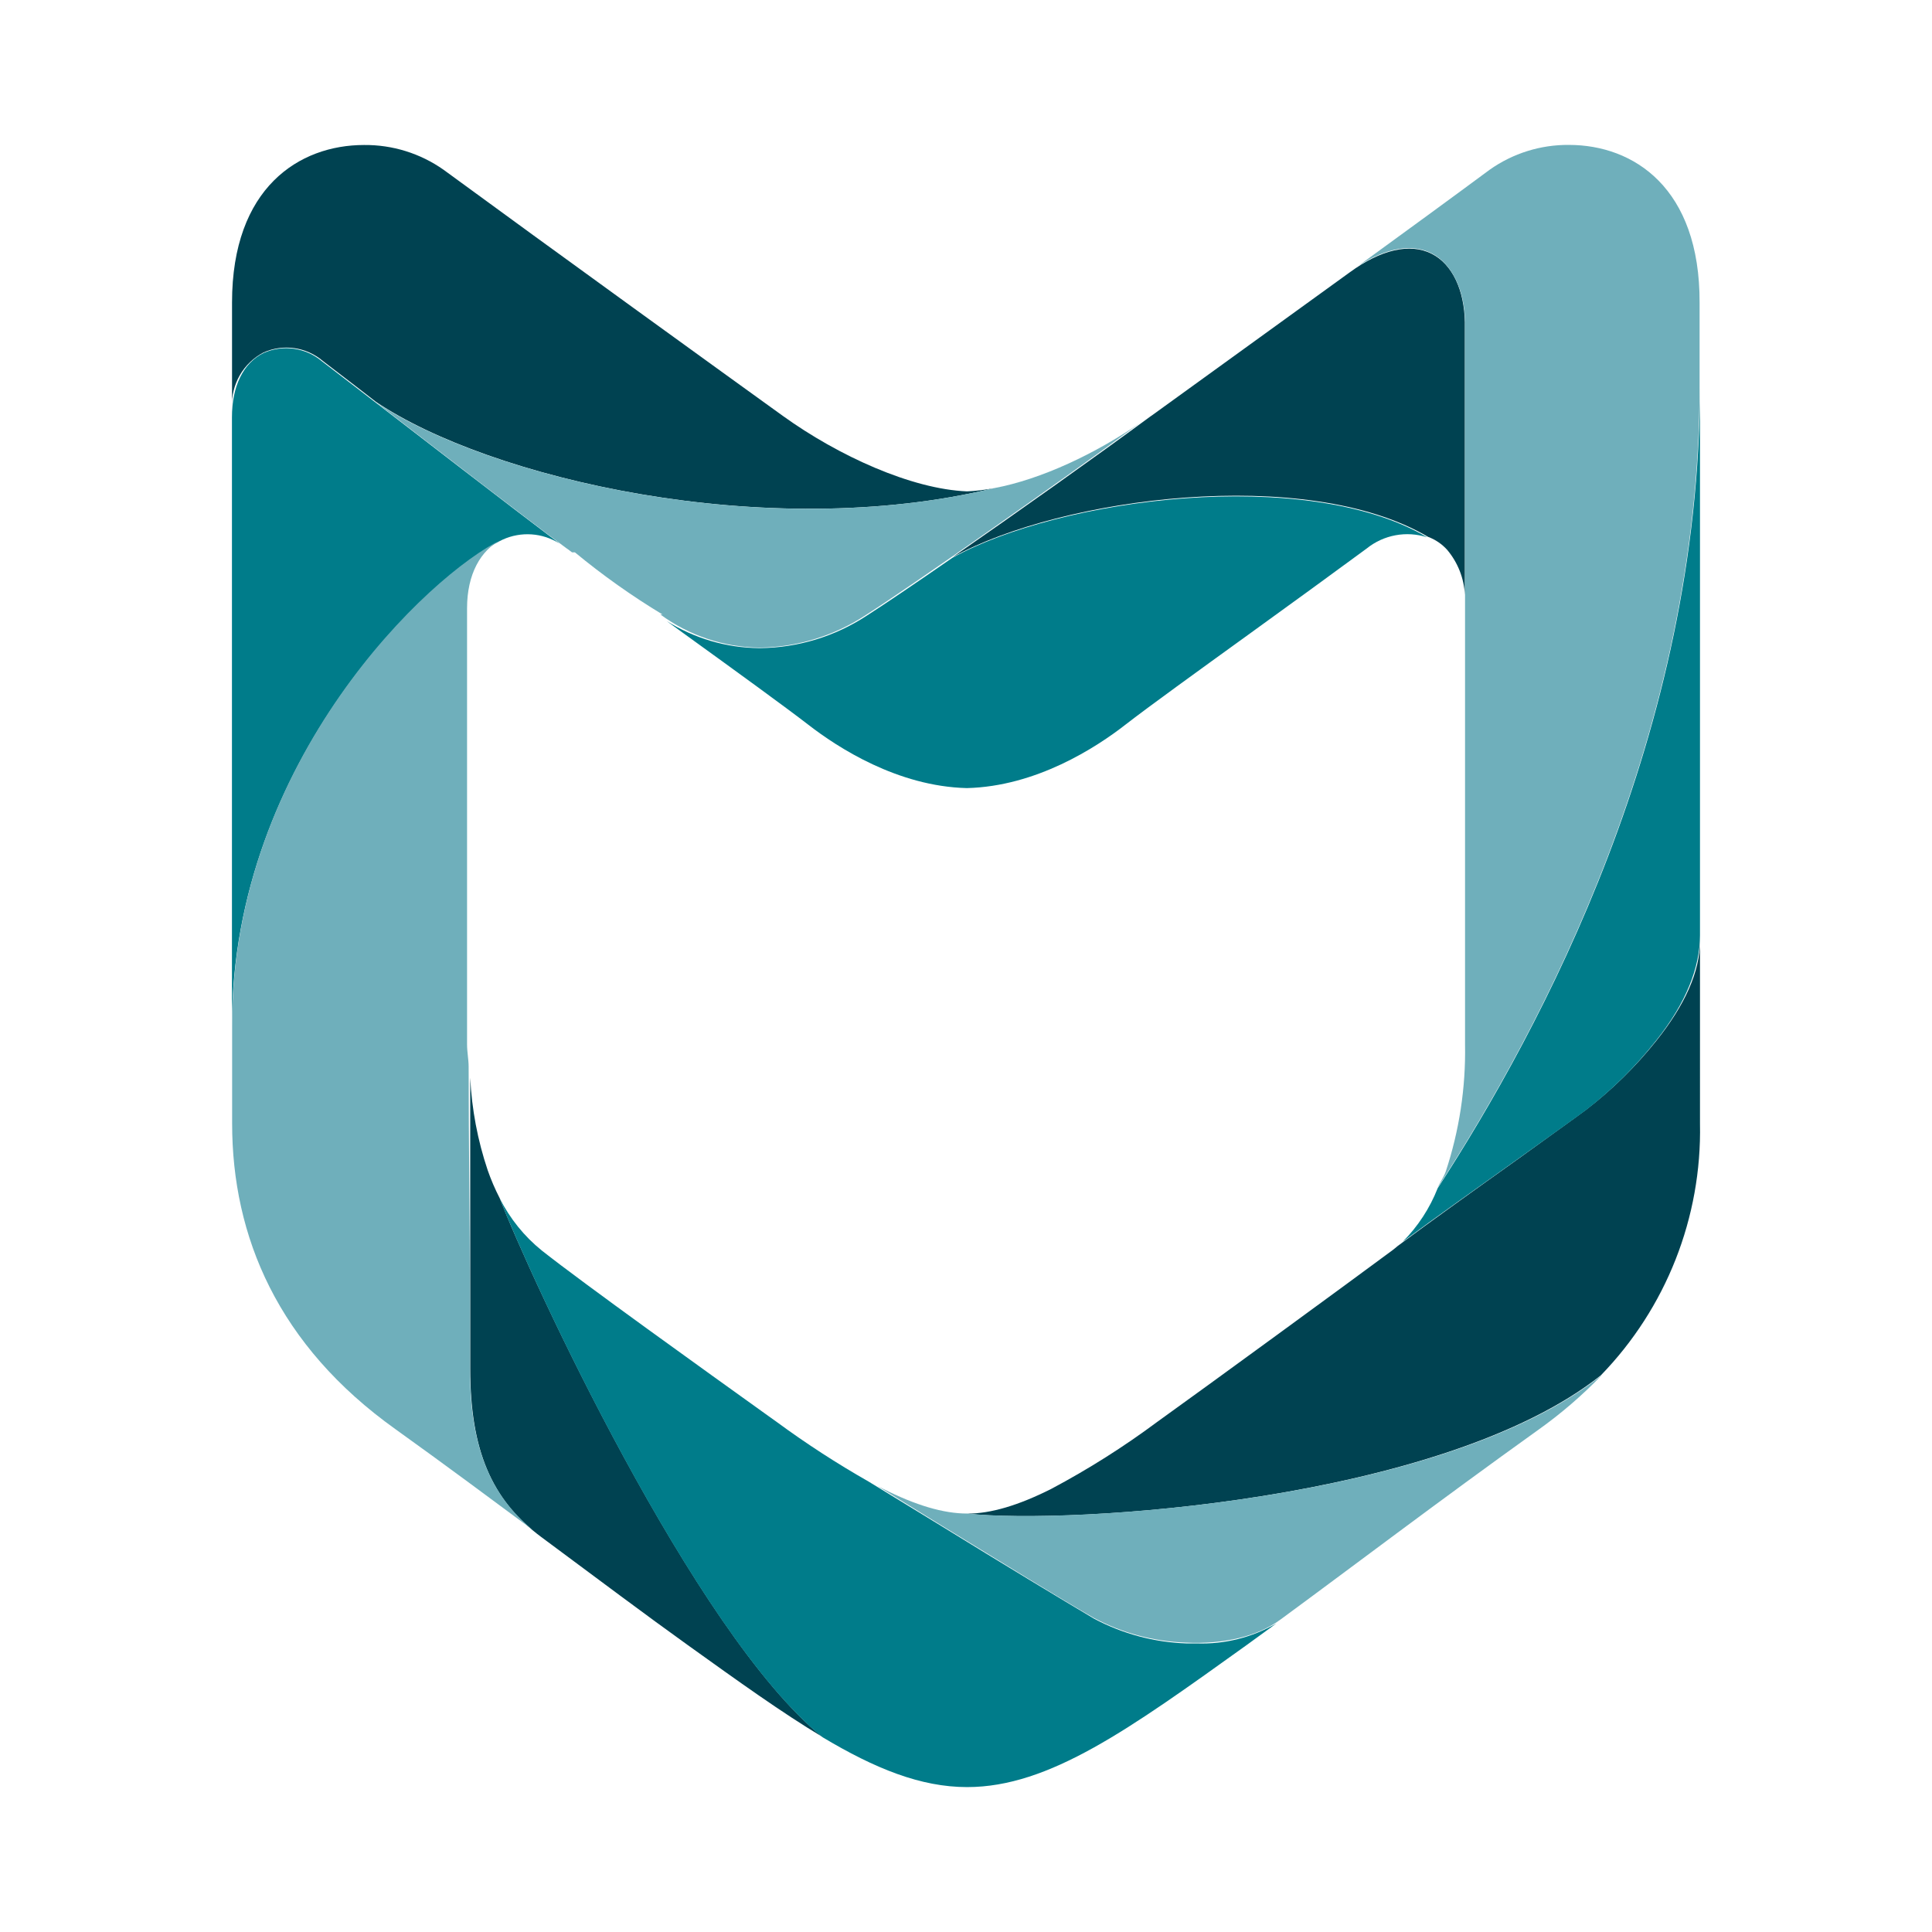
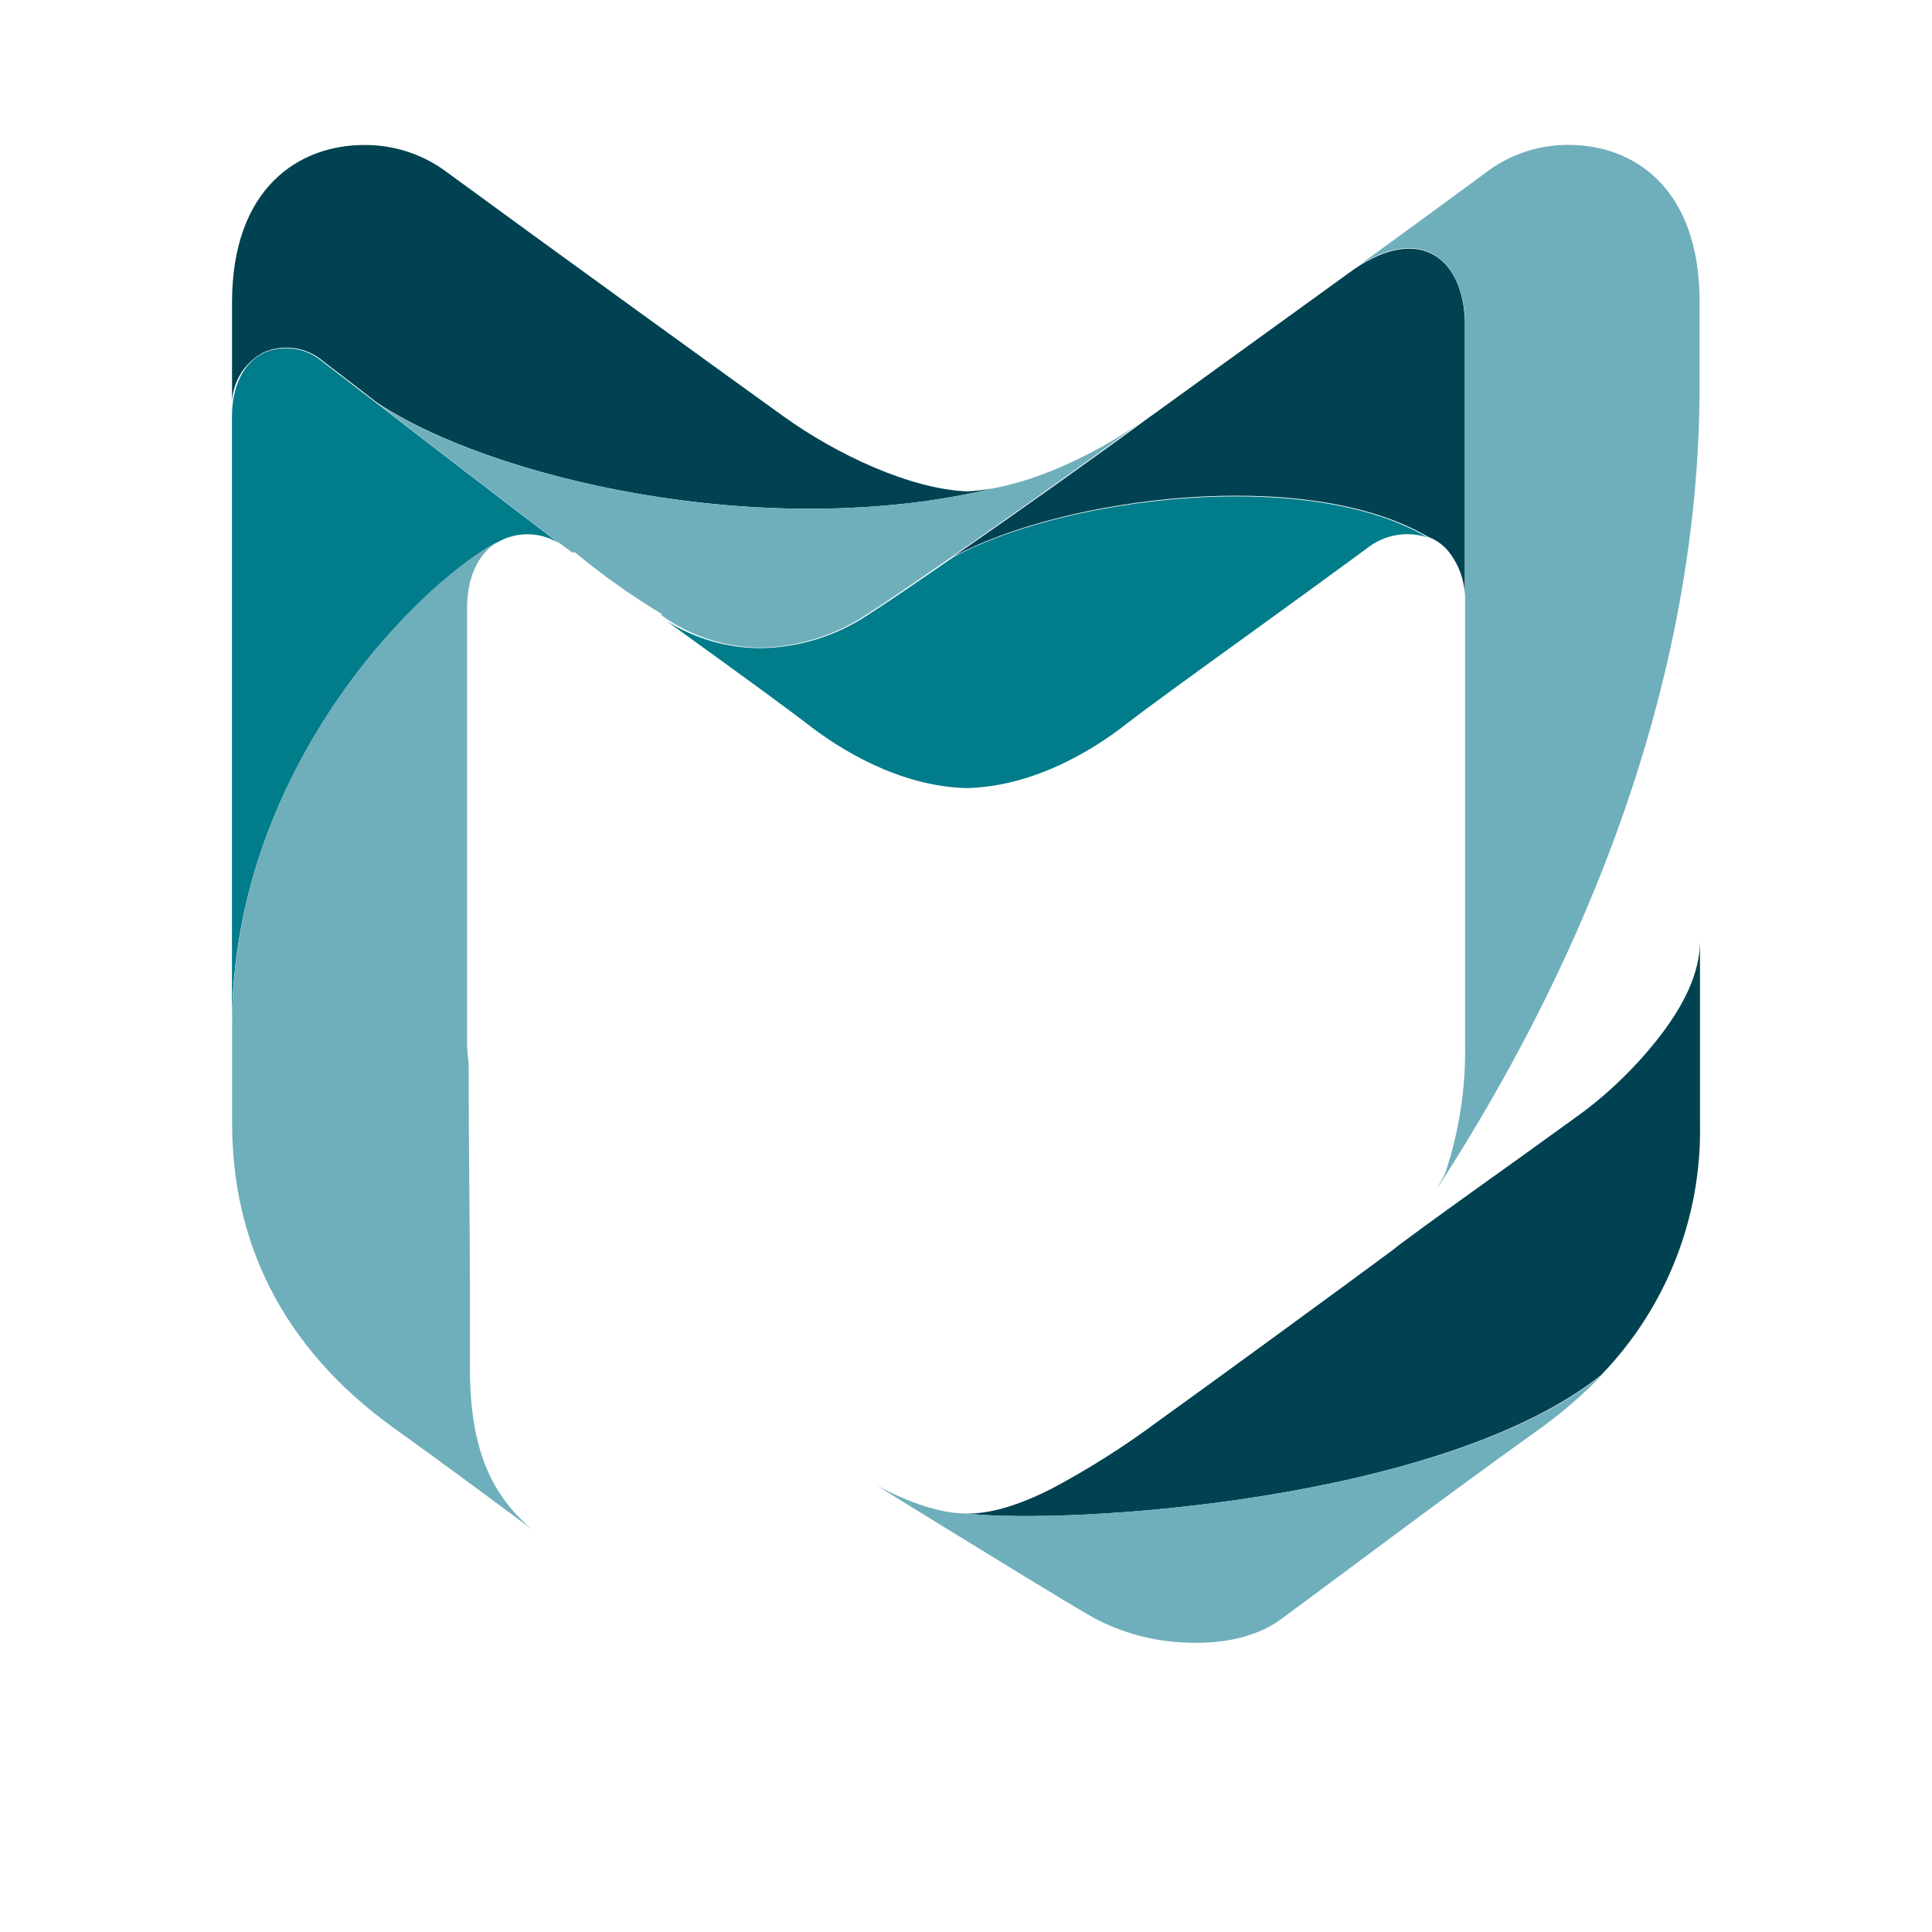
<svg xmlns="http://www.w3.org/2000/svg" version="1.1" id="Layer_1" x="0px" y="0px" width="200px" height="200px" viewBox="0 0 200 200" enable-background="new 0 0 200 200" xml:space="preserve">
  <title>hartville_pet_insurance</title>
  <g>
    <path fill="#004251" d="M148.2,26.269c-2.244-1.132-5.255-0.432-8.468,1.918l0,0l0,0c-8.631,6.233-17.099,12.381-20.513,14.836   l-0.115,0.077l0,0l0,0c-5.447,4.009-13.829,9.964-20.474,14.567c11.211-6.185,36.576-9.532,49.206-2.091   c0.757,0.281,1.435,0.742,1.976,1.343l0.412,0.326l-0.412-0.326c1.103,1.312,1.746,2.949,1.832,4.661c0-4.431,0-10.376,0-15.823   c0-5.14,0-9.849,0-12.409C151.575,30.009,150.338,27.343,148.2,26.269z" />
    <path fill="#004251" d="M102.916,50.531c-0.924,0.18-1.86,0.292-2.8,0.336c-5.754-0.23-13.32-3.673-19.065-7.806   c-5.485-3.951-24.176-17.454-35.137-25.49c-2.407-1.694-5.285-2.589-8.228-2.561c-6.713,0-13.666,4.421-13.666,16.303v10.846   c-0.107-2.36,1.16-4.569,3.251-5.668c2.046-0.915,4.436-0.576,6.147,0.873l3.836,2.944l1.659,1.285   C50.565,49.457,79.153,56.275,102.916,50.531z" />
-     <path fill="#004251" d="M51.726,124.028c-0.479-0.929-0.892-1.89-1.237-2.877c-1.043-3.098-1.653-6.325-1.812-9.59   c0,7.413,0,15.612,0,21.673c0,3.836,0,6.838,0,8.439c0,8.401,2.196,13.608,7.336,17.425l0,0l0,0   c5.84,4.335,10.98,8.19,15.133,11.163c5.284,3.788,9.82,7.049,13.972,9.532C71.893,169.071,54.823,132.102,51.726,124.028z" />
    <path fill="#004251" d="M175.982,97.426c0,3.165-1.573,6.627-4.517,10.309c-2.127,2.665-4.567,5.064-7.269,7.144   c-1.458,1.084-3.989,2.877-6.972,5.044c-4.248,3.03-9.034,6.454-12.524,9.053c-0.182,0.153-0.364,0.307-0.556,0.451   c-4.67,3.462-19.017,13.944-24.339,17.76c-3.473,2.585-7.138,4.902-10.961,6.933c-3.424,1.726-6.281,2.57-8.727,2.57   c10.693,1.16,49.158-1.275,65.604-14.318c6.762-6.967,10.457-16.349,10.261-26.056L175.982,97.426z" />
    <path fill="#007C8A" d="M98.591,57.743c-3.836,2.656-7.096,4.862-8.871,5.994c-3.279,2.15-7.107,3.315-11.028,3.356h-0.096   c-3.395-0.028-6.716-1.001-9.59-2.81l1.726,1.256c5.457,3.941,10.597,7.672,12.918,9.465c3.059,2.378,9.273,6.406,16.437,6.579   c7.173-0.173,13.378-4.191,16.437-6.579c2.321-1.803,7.47-5.524,12.927-9.465c4.267-3.078,8.631-6.262,12.026-8.756   c1.762-1.419,4.119-1.855,6.272-1.16C135.167,48.21,109.802,51.557,98.591,57.743z" />
    <path fill="#007C8A" d="M52.033,55.863c1.905-0.868,4.119-0.716,5.888,0.403c-4.795-3.606-15.027-11.508-20.743-15.91l-3.836-2.944   c-1.683-1.427-4.034-1.766-6.051-0.873c-2.129,1.045-3.28,3.472-3.28,6.665v-0.403l0,0v63.293   C24.03,78.601,44.629,59.421,52.033,55.863z" />
-     <path fill="#007C8A" d="M123.88,170.126h-1.093c-3.323-0.119-6.576-0.992-9.513-2.551c-3.241-1.918-9.59-5.754-15.699-9.523   l-7.672-4.689c-3.275-1.863-6.439-3.916-9.475-6.147l-1.18-0.844c-6.109-4.383-18.834-13.493-23.16-16.917   c-1.819-1.47-3.303-3.31-4.354-5.399c3.088,8.065,20.139,45.072,33.421,55.784c5.418,3.241,10.156,5.159,14.96,5.159   c8.497,0,16.763-5.974,28.933-14.701l3.088-2.244C129.635,169.51,126.772,170.228,123.88,170.126z" />
-     <path fill="#007C8A" d="M145.217,128.535c3.433-2.541,7.979-5.754,12.016-8.631c2.982-2.129,5.553-3.961,7.02-5.044   c2.672-2.081,5.084-4.477,7.183-7.135c3.126-3.922,4.546-7.595,4.546-10.913v0.71l0,0V39.858c0,36.029-16.351,66.467-27.158,83.154   C148.01,125.079,146.783,126.959,145.217,128.535z" />
    <path fill="#6FAFBB" d="M102.916,50.531c-23.773,5.754-52.361-1.074-64.06-8.928c6.205,4.795,15.718,12.15,19.793,15.162   l0.077,0.048l0.489,0.364l0,0l0,0h0.297c2.862,2.364,5.894,4.515,9.072,6.435l0,0h-0.221c2.978,2.187,6.566,3.388,10.261,3.433   h0.096c3.9-0.069,7.7-1.25,10.952-3.404c4.68-2.982,19.65-13.483,28.405-19.899C113.436,46.954,107.788,49.62,102.916,50.531z" />
    <path fill="#6FAFBB" d="M48.647,141.654c0-1.592,0-4.613,0-8.439c0-6.377-0.134-15.104-0.134-22.795   c0-0.748-0.163-1.515-0.163-2.302V62.95c0-3.481,1.391-6.003,3.577-7.096c-7.413,3.567-27.897,22.747-27.897,50.28v10.175   c0,11.709,4.747,22.968,16.917,31.647c5.044,3.615,9.791,7.144,14.203,10.415C50.633,154.658,48.647,149.566,48.647,141.654z" />
    <path fill="#6FAFBB" d="M100.116,156.681c-2.445,0-5.303-0.844-8.727-2.57l-0.547-0.278l6.713,4.143   c6.128,3.759,12.467,7.672,15.699,9.523c2.929,1.554,6.171,2.423,9.484,2.541c3.98,0.192,7.47-0.652,9.82-2.388l0,0l0,0   c7.125-5.226,16.379-12.256,26.717-19.659c2.349-1.675,4.538-3.562,6.54-5.639C149.475,155.406,110.809,157.842,100.116,156.681z" />
    <path fill="#6FAFBB" d="M162.431,15.001c-2.937-0.029-5.809,0.866-8.209,2.561c-3.884,2.877-8.698,6.387-13.589,9.945   c2.877-1.851,5.533-2.311,7.566-1.285c2.033,1.026,3.462,3.769,3.462,7.192c0,2.57,0,7.269,0,12.409c0,5.907,0,12.4,0,16.917   c0,0.077,0,0.153,0,0.221v45.168c0.082,4.471-0.596,8.923-2.004,13.167c-0.211,0.595-0.633,1.17-0.873,1.717   c10.808-16.686,27.158-47.125,27.158-83.154v-8.516C175.982,19.431,169.106,15.01,162.431,15.001z" />
  </g>
</svg>